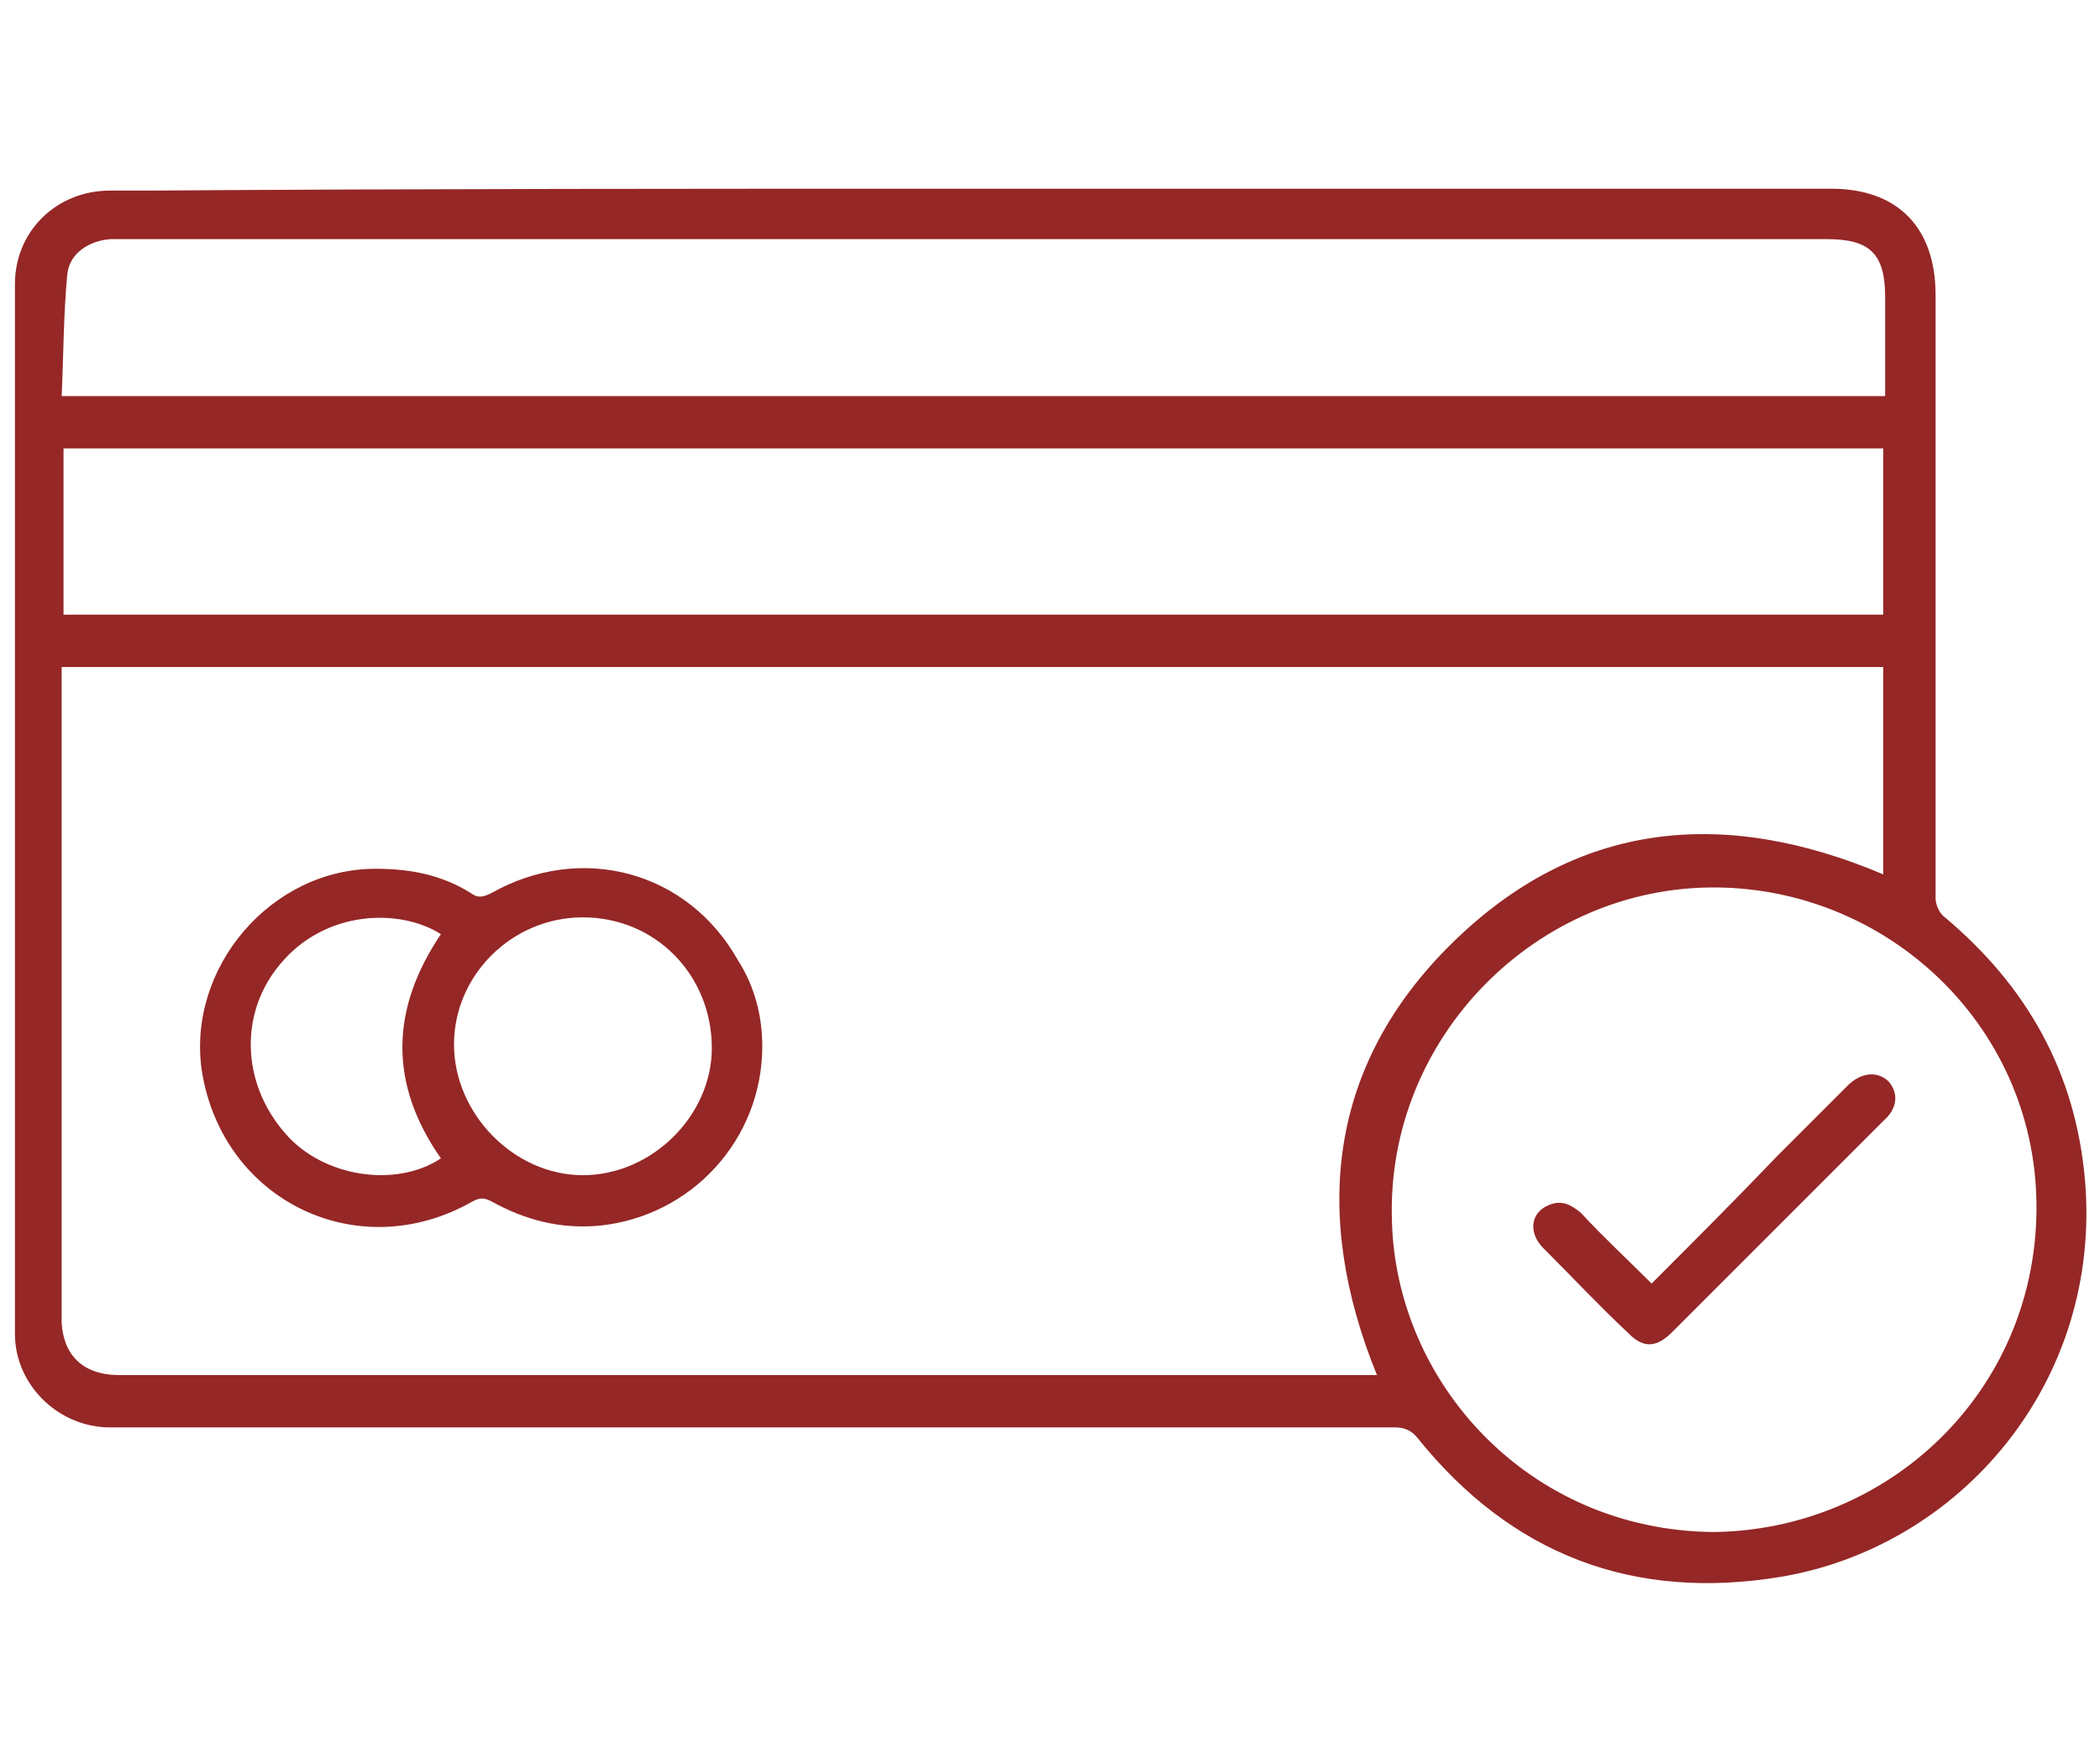
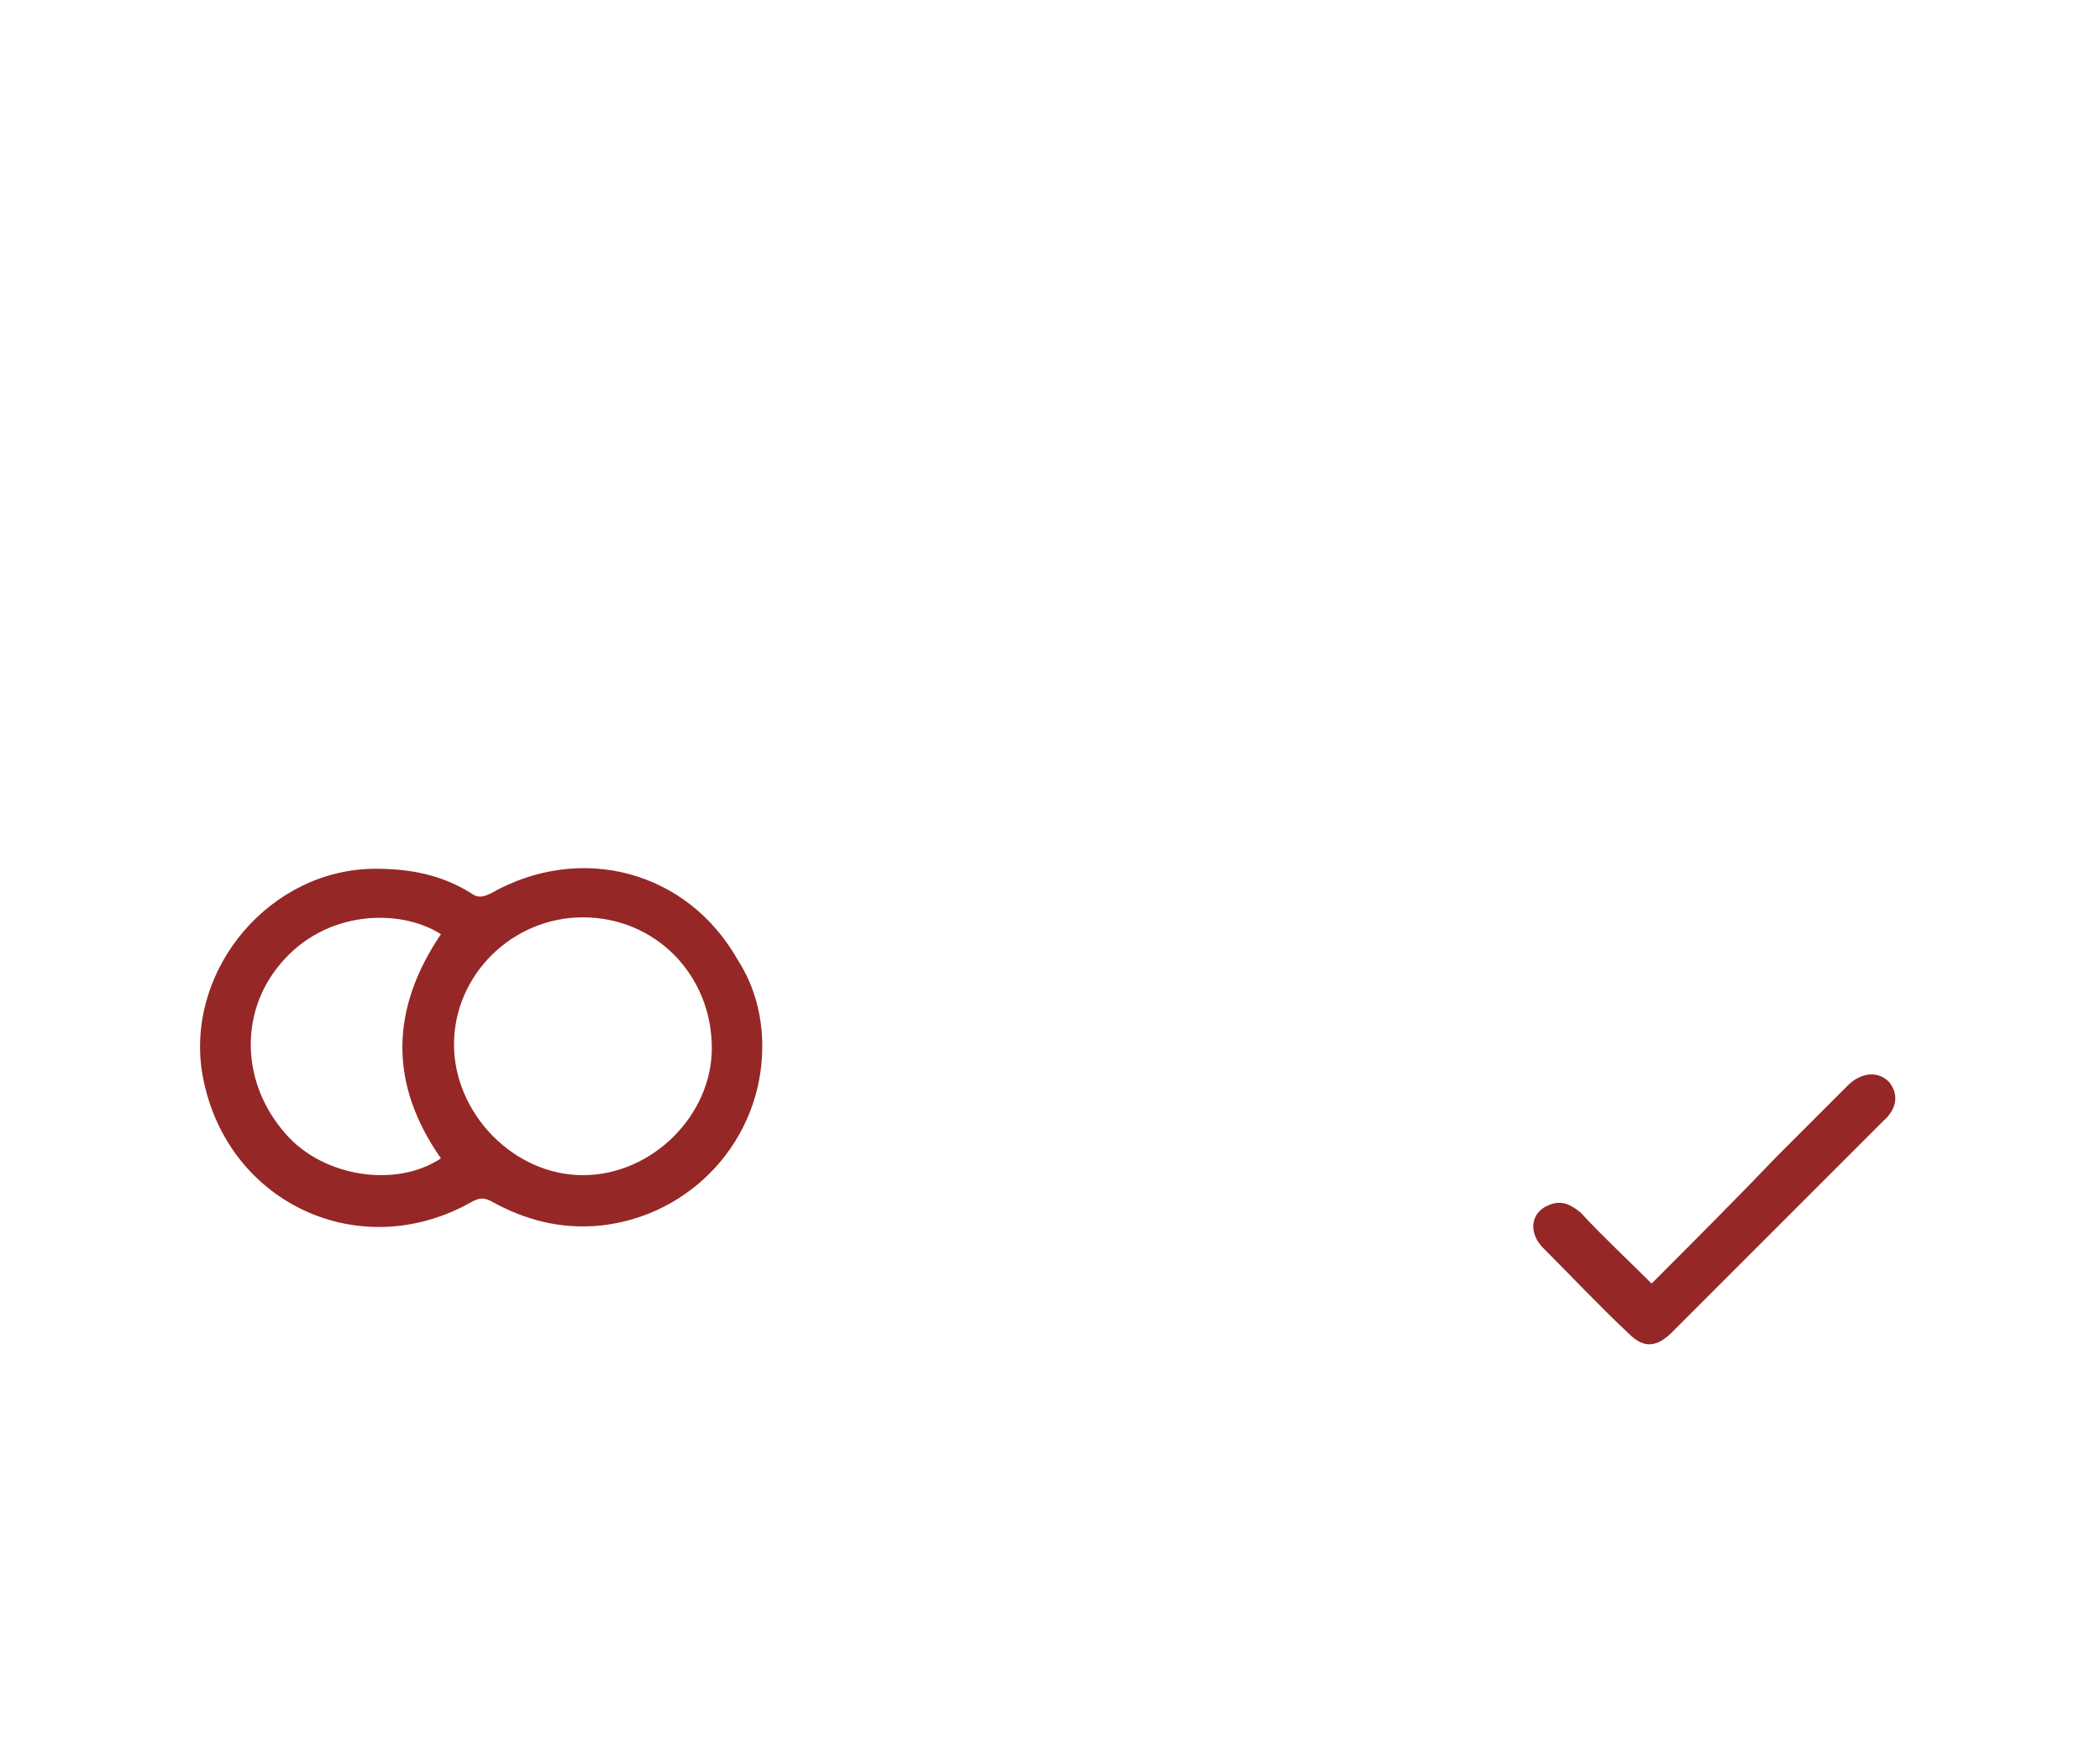
<svg xmlns="http://www.w3.org/2000/svg" version="1.1" id="Layer_1" x="0px" y="0px" viewBox="0 0 112.4 94.4" style="enable-background:new 0 0 112.4 94.4;" xml:space="preserve">
  <style type="text/css">
	.st0{fill-rule:evenodd;clip-rule:evenodd;fill:#952726;}
</style>
  <g>
    <g>
-       <path class="st0" d="M52.2,10.1c15.3,0,30.5,0,45.8,0c3.6,0,5.6,2.1,5.6,5.7c0,10.8,0,21.5,0,32.3c0,0.3,0.2,0.8,0.5,1    c4.4,3.7,7,8.3,7.5,14.1c0.9,10.8-6.7,19.6-16.3,21.2c-7.9,1.3-14.4-1.2-19.4-7.4c-0.3-0.4-0.7-0.6-1.2-0.6c-22.9,0-45.9,0-68.8,0    c-2.8,0-5.1-2.3-5.1-5c0-18.7,0-37.4,0-56.2c0-2.8,2.2-5,5.1-5c0.7,0,1.4,0,2.2,0C22.7,10.1,37.4,10.1,52.2,10.1z M73.7,73.6    c-3.5-8.6-2.6-16.6,4-23.1c6.7-6.6,14.6-7.3,23.1-3.7c0-3.7,0-7.4,0-11.1c-32.5,0-65,0-97.5,0c0,0.3,0,0.5,0,0.8    c0,11.2,0,22.4,0,33.5c0,0.3,0,0.5,0,0.8c0.1,1.7,1.1,2.8,3.1,2.8c22.1,0,44.2,0,66.3,0C73,73.6,73.3,73.6,73.7,73.6z M3.4,32.9    c32.5,0,65,0,97.4,0c0-3,0-6,0-8.9c-32.5,0-65,0-97.4,0C3.4,27,3.4,29.9,3.4,32.9z M91.7,82c9.3-0.1,17.2-7.4,17.3-17.2    c0.1-9.7-7.8-17.2-17.1-17.3c-9.6-0.1-17.7,8-17.4,17.8C74.7,74,81.8,81.9,91.7,82z M3.3,21.2c32.6,0,65.1,0,97.6,0    c0-1.8,0-3.6,0-5.3c0-2.3-0.8-3.1-3.1-3.1c-30.3,0-60.7,0-91,0c-0.3,0-0.6,0-0.9,0c-1.2,0.1-2.2,0.8-2.3,1.9    C3.4,16.8,3.4,19,3.3,21.2z" />
      <path class="st0" d="M40.8,56c0,5-3.8,9.1-8.7,9.6c-2.1,0.2-4-0.3-5.8-1.3c-0.4-0.2-0.6-0.2-1,0c-6.1,3.5-13.4,0-14.5-7    c-0.8-5.5,3.7-10.8,9.3-10.8c1.8,0,3.5,0.3,5.1,1.3c0.4,0.3,0.7,0.2,1.1,0c4.8-2.7,10.5-1.2,13.2,3.6C40.4,52.8,40.8,54.4,40.8,56    z M31.2,49.1c-3.8,0-6.9,3.1-6.9,6.8c0,3.7,3.2,7,6.9,7c3.7,0,6.9-3.2,6.9-6.8C38.1,52.2,35.1,49.1,31.2,49.1z M23.6,62    c-2.8-4-2.7-8,0-12c-2.2-1.4-6.2-1.3-8.6,1.6c-2.2,2.6-2.1,6.4,0.3,9.1C17.3,63,21.2,63.6,23.6,62z" />
      <path class="st0" d="M89.5,71.3c-0.8,0.8-1.5,0.9-2.3,0.1c-1.6-1.5-3.1-3.1-4.6-4.6c-0.8-0.8-0.7-1.9,0.3-2.3    c0.7-0.3,1.2,0,1.7,0.4c1.2,1.3,2.5,2.5,3.8,3.8c2.3-2.3,4.5-4.5,6.7-6.8c1.3-1.3,2.5-2.5,3.8-3.8c0.7-0.7,1.6-0.8,2.2-0.2    c0.5,0.6,0.5,1.4-0.3,2.1" />
    </g>
  </g>
</svg>